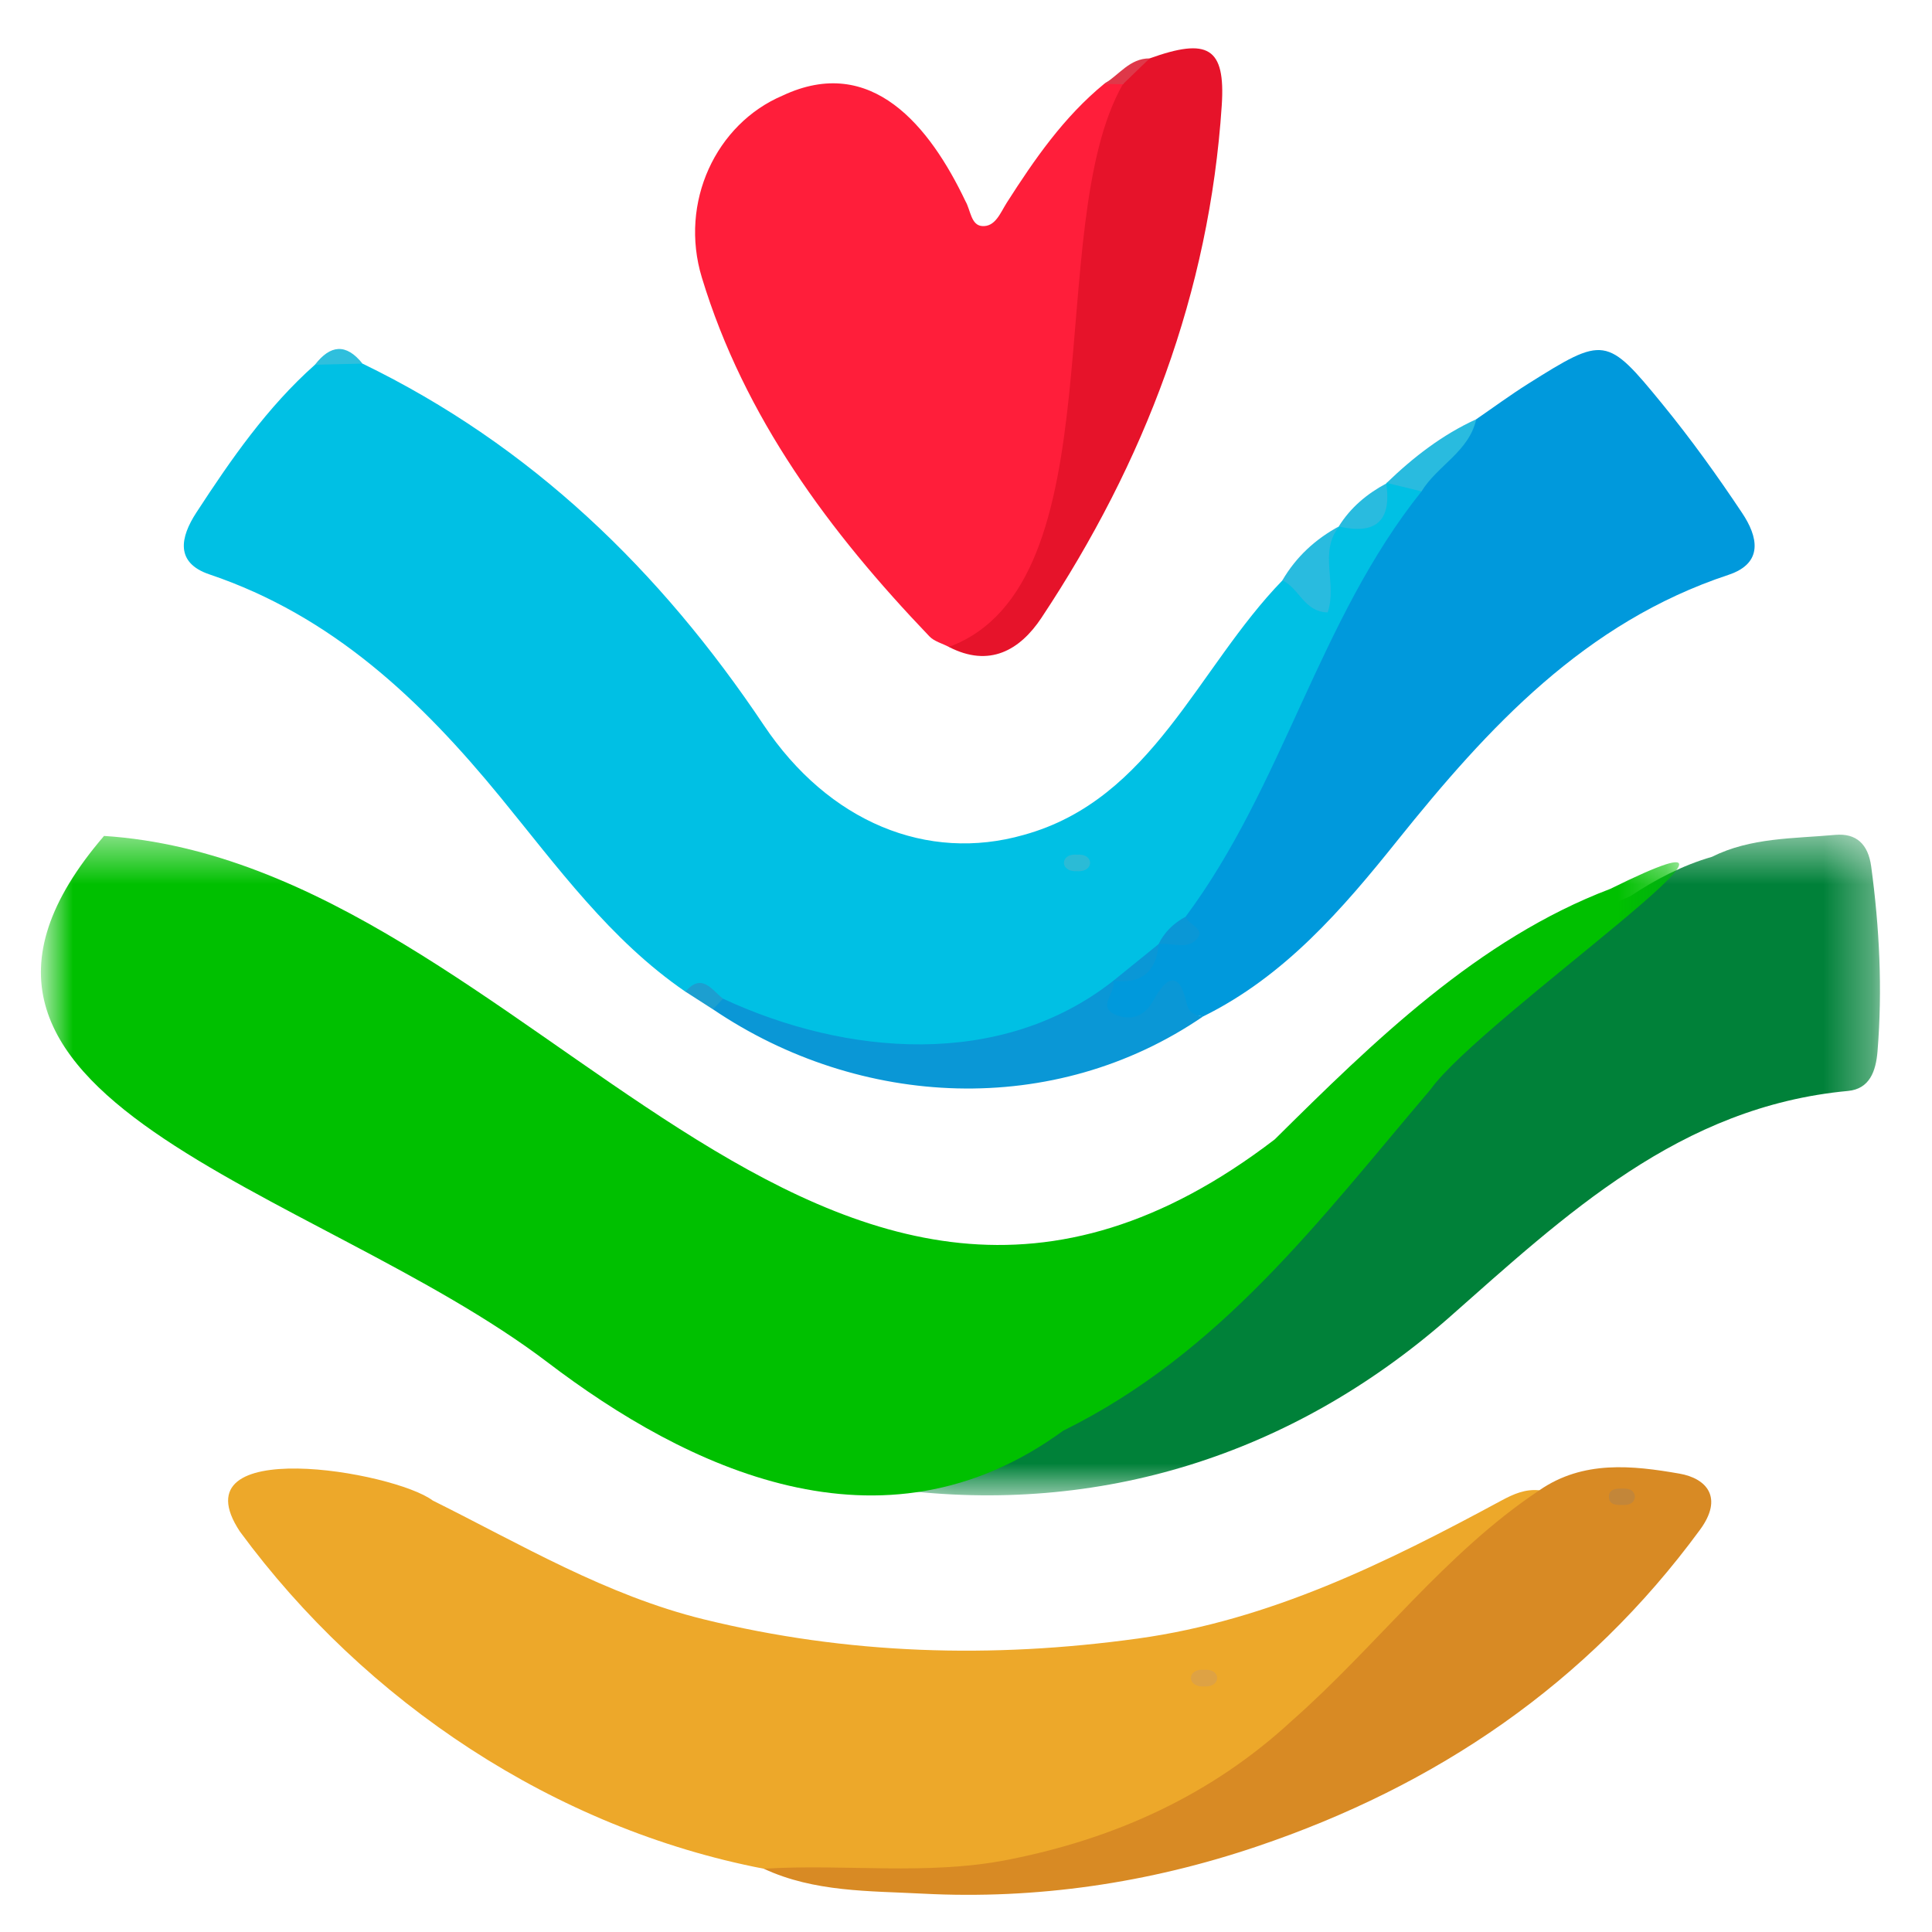
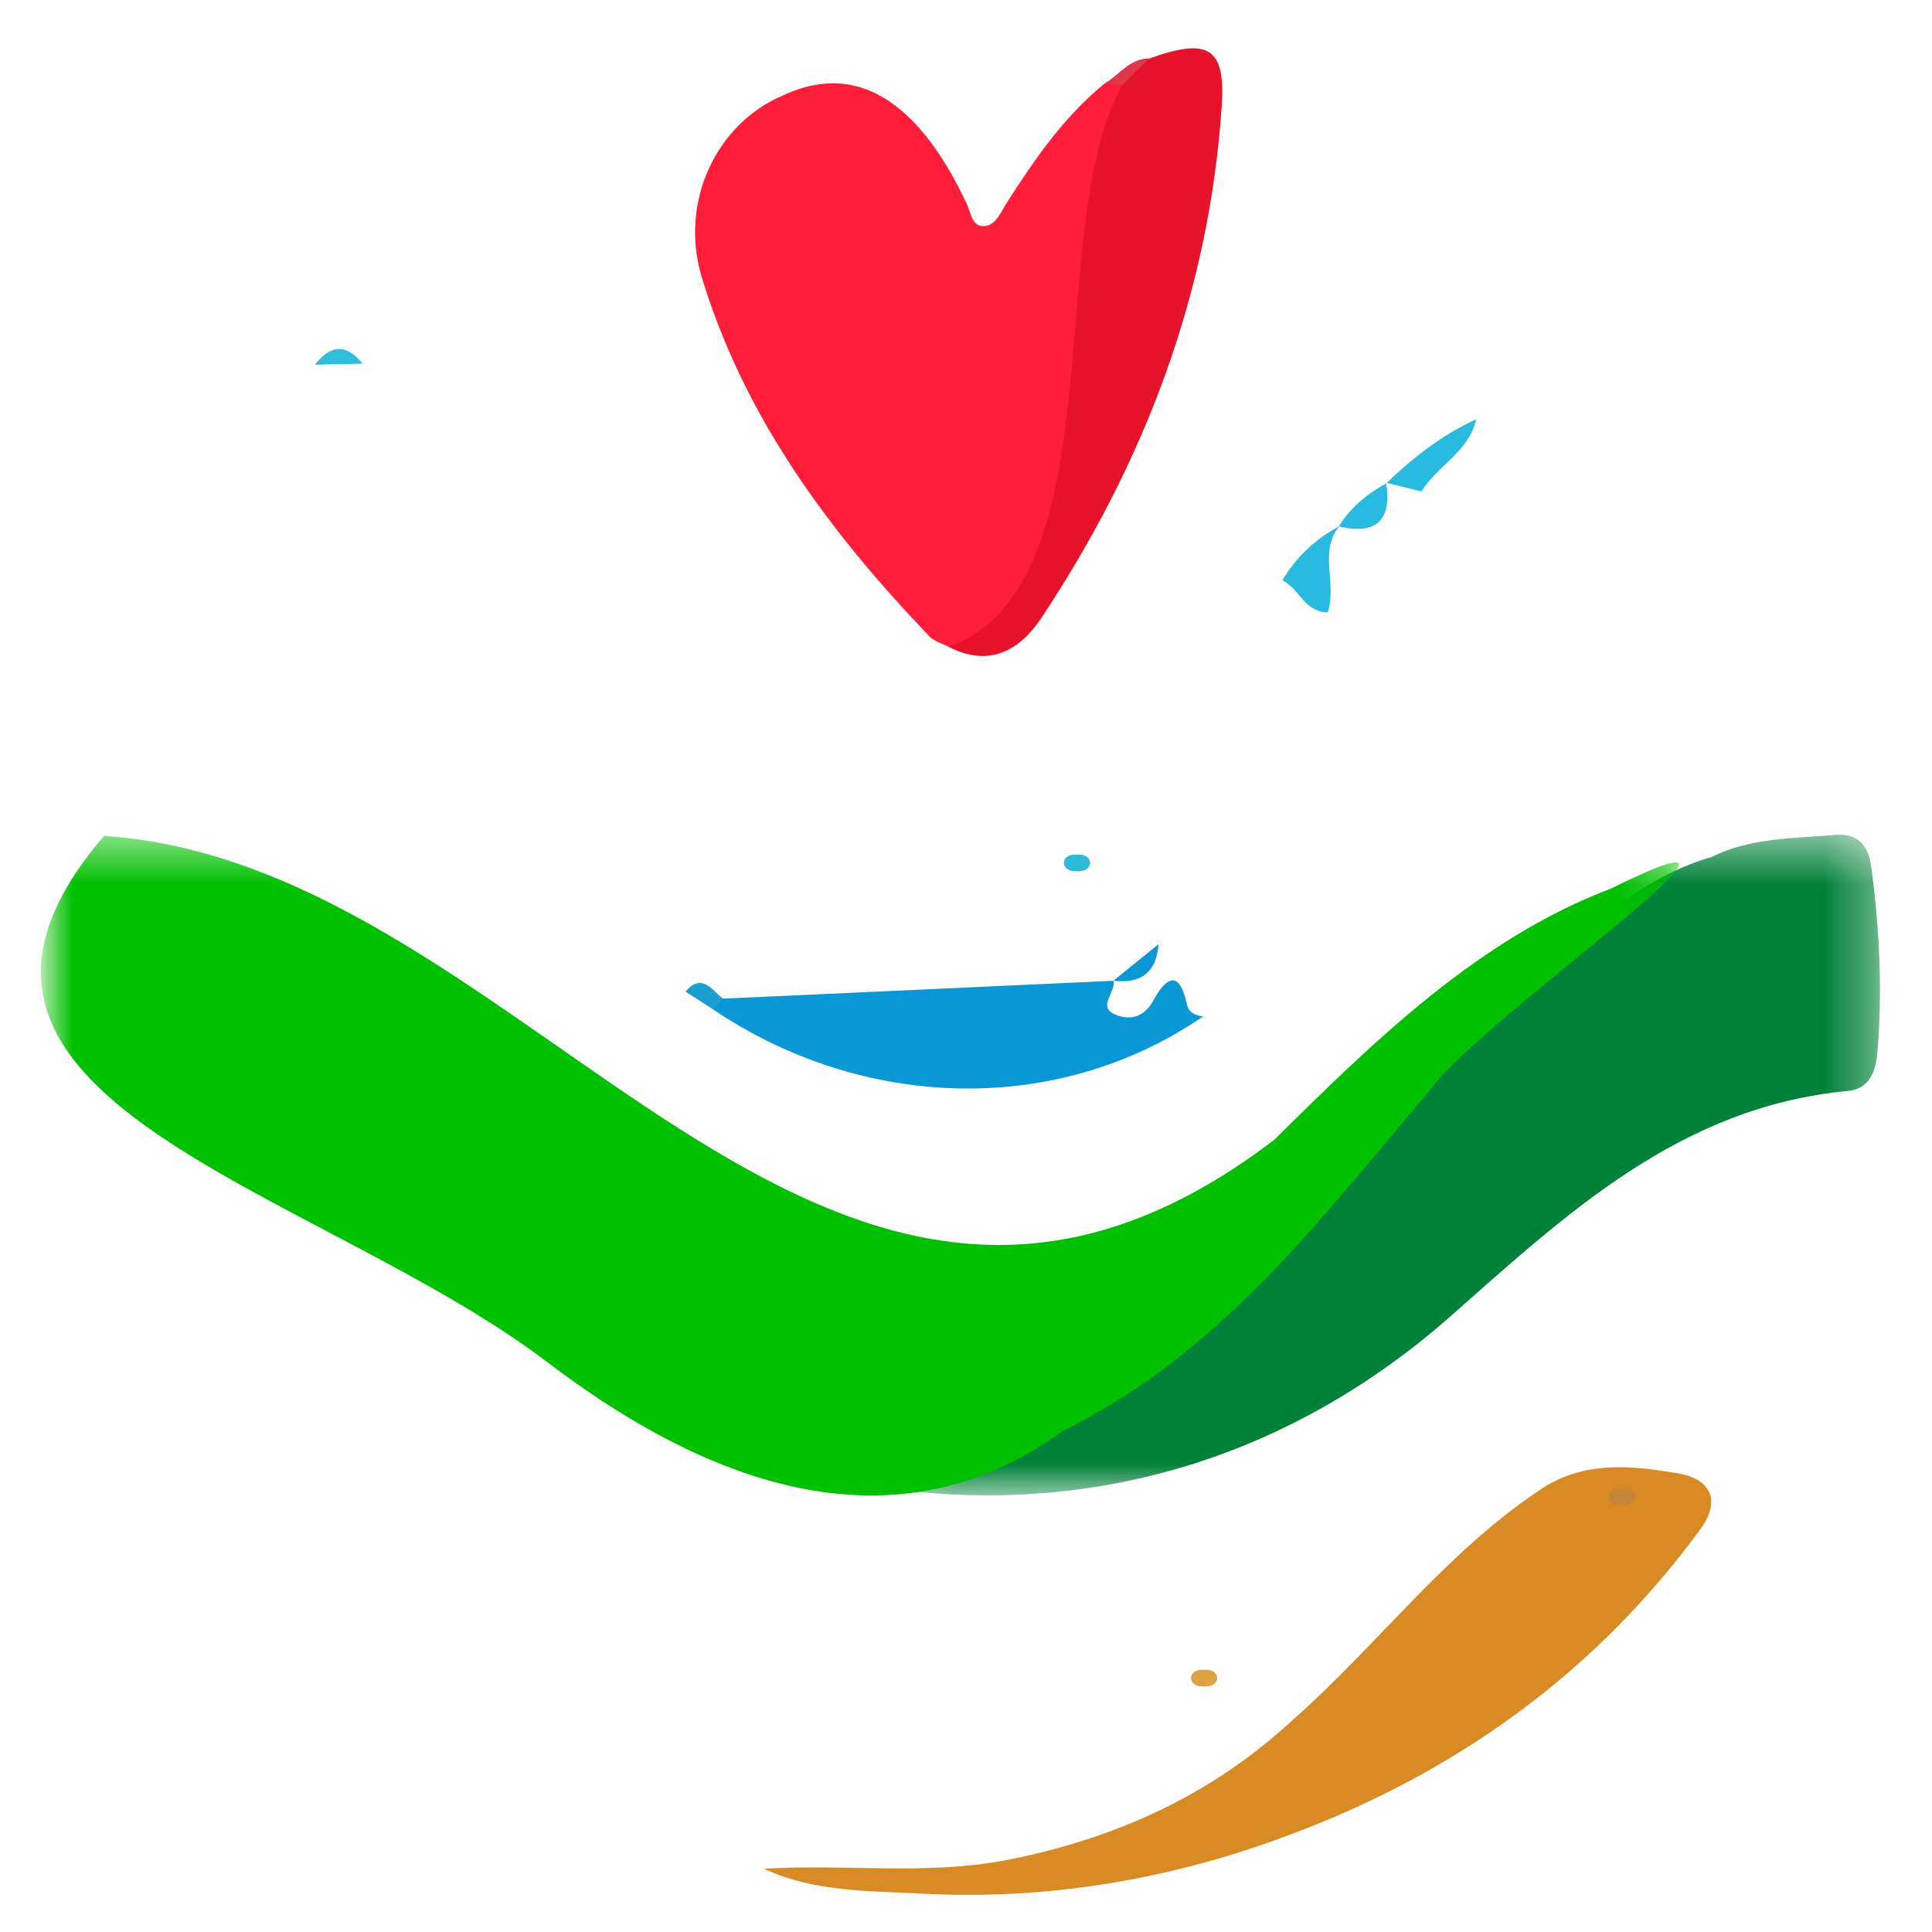
<svg xmlns="http://www.w3.org/2000/svg" xmlns:xlink="http://www.w3.org/1999/xlink" width="40px" height="40px" viewBox="0 0 40 40" version="1.1">
  <title>RestauraciónEcosistemas_40x40</title>
  <defs>
    <polygon id="path-1" points="0.197 0.476 20.672 0.476 20.672 14.155 0.197 14.155" />
    <polygon id="path-3" points="0 0.502 33.765 0.502 33.765 15.05 0 15.05" />
  </defs>
  <g id="RestauraciónEcosistemas_40x40" stroke="none" stroke-width="1" fill="none" fill-rule="evenodd">
    <g id="Group-43" transform="translate(1, 1)">
-       <path d="M6.505,6.528 C9.999,8.222 12.669,10.811 14.813,14.013 C16.158,16.023 18.198,16.856 20.195,16.286 C22.857,15.553 23.79,12.828 25.551,11.017 C25.843,10.843 25.971,11.213 26.281,11.215 C26.263,10.727 26.33,10.244 26.731,9.894 L26.716,9.9 C27.215,9.791 27.536,9.486 27.701,9.01 L27.71,8.998 C28.012,8.792 28.246,8.936 28.468,9.143 C28.56,9.53 28.32,9.811 28.112,10.064 C26.242,12.477 25.724,15.621 23.734,17.961 C23.578,18.17 23.393,18.353 23.212,18.542 C23.156,18.605 23.094,18.664 23.031,18.722 C22.754,18.992 22.442,19.22 22.141,19.463 C22.074,19.528 22.003,19.587 21.931,19.646 C19.379,21.399 16.768,21.255 14.122,19.884 C13.811,19.772 13.583,19.436 13.19,19.531 C11.632,18.462 10.539,16.944 9.367,15.513 C7.715,13.494 5.88,11.75 3.336,10.892 C2.62,10.651 2.735,10.119 3.064,9.614 C3.781,8.514 4.528,7.434 5.52,6.552 C5.844,6.374 6.173,6.372 6.505,6.528" id="Fill-1" fill="#00C0E4" />
-       <path d="M14.814,37.69 C10.487,36.857 6.565,34.243 3.967,30.709 C2.633,28.693 7.155,29.461 7.96,30.067 C9.788,30.976 11.549,32.029 13.569,32.526 C16.546,33.257 19.531,33.343 22.56,32.924 C25.297,32.545 27.704,31.353 30.082,30.069 C30.341,29.929 30.581,29.825 30.872,29.855 C30.886,30.027 30.799,30.161 30.673,30.253 C28.993,31.467 27.742,33.127 26.228,34.514 C23.092,37.54 19.06,38.397 14.814,37.69" id="Fill-3" fill="#EDA82A" />
      <g id="Group-7" transform="translate(17.25, 15.805)">
        <mask id="mask-2" fill="white">
          <use xlink:href="#path-1" />
        </mask>
        <g id="Clip-6" />
        <path d="M17.193,0.935 C17.999,0.532 18.885,0.559 19.748,0.48 C20.18,0.442 20.428,0.669 20.491,1.134 C20.663,2.407 20.726,3.68 20.622,4.963 C20.588,5.375 20.458,5.74 20.01,5.782 C16.528,6.106 14.165,8.343 11.721,10.5 C8.496,13.315 4.528,14.575 0.274,14.03 C0.178,13.89 0.173,13.744 0.251,13.595 C0.987,13.291 1.775,13.183 2.543,13.008 C2.835,12.992 3.151,13.046 3.346,12.738 C4.853,11.803 6.404,10.928 7.587,9.564 C8.017,8.978 8.651,8.594 9.106,8.035 C9.155,7.967 9.211,7.905 9.267,7.843 C9.578,7.517 9.91,7.211 10.209,6.873 C10.258,6.807 10.31,6.744 10.362,6.681 C10.779,6.062 11.359,5.592 11.856,5.042 C12.164,4.71 12.408,4.31 12.836,4.103 C13.133,4.048 13.319,3.885 13.35,3.57 C13.955,2.829 14.591,2.123 15.506,1.748 C16.031,1.4 16.584,1.111 17.193,0.935" id="Fill-5" fill="#008139" mask="url(#mask-2)" />
      </g>
      <path d="M18.646,12.394 C18.51,12.322 18.343,12.281 18.242,12.175 C16.175,10.014 14.412,7.647 13.531,4.746 C13.057,3.186 13.827,1.564 15.201,0.98 C17.046,0.11 18.253,1.62 18.989,3.166 C19.095,3.349 19.103,3.662 19.331,3.68 C19.607,3.703 19.712,3.404 19.846,3.194 C20.42,2.296 21.025,1.421 21.861,0.736 C22.01,0.626 22.152,0.611 22.282,0.766 C21.284,3.208 21.983,12.468 18.646,12.394" id="Fill-8" fill="#FF1E3A" />
-       <path d="M23.546,17.98 C25.57,15.263 26.302,11.833 28.431,9.174 C28.475,8.424 29.236,8.216 29.564,7.68 C29.922,7.434 30.272,7.176 30.639,6.945 C32.214,5.956 32.262,5.951 33.421,7.37 C34.009,8.09 34.555,8.849 35.071,9.624 C35.39,10.102 35.526,10.656 34.785,10.902 C31.811,11.887 29.814,14.055 27.932,16.401 C26.793,17.823 25.596,19.213 23.908,20.045 C23.441,19.981 22.985,19.814 22.536,20.188 C22.365,20.33 22.036,20.262 21.864,20.041 C21.624,19.736 21.933,19.539 22.05,19.306 L22.054,19.303 C22.491,19.207 22.783,18.931 22.986,18.548 L22.985,18.549 C23.222,18.408 23.525,18.333 23.546,17.98" id="Fill-10" fill="#0099DC" />
      <path d="M14.814,37.69 C16.496,37.585 18.185,37.835 19.865,37.505 C22.094,37.068 24.09,36.16 25.752,34.621 C27.503,33.08 28.92,31.153 30.872,29.854 C31.776,29.229 32.797,29.34 33.772,29.51 C34.333,29.608 34.688,30.004 34.196,30.673 C31.854,33.865 28.737,35.975 25.021,37.23 C22.784,37.986 20.461,38.329 18.105,38.206 C17.005,38.148 15.86,38.177 14.814,37.69" id="Fill-12" fill="#D88A24" />
      <path d="M18.646,12.394 C22.161,11.09 20.562,3.689 22.247,0.745 C22.353,0.485 22.552,0.321 22.802,0.209 C24.003,-0.222 24.375,-0.027 24.295,1.183 C24.039,5.058 22.698,8.573 20.561,11.793 C20.116,12.462 19.484,12.828 18.646,12.394" id="Fill-14" fill="#E6132A" />
-       <path d="M22.05,19.306 C22.118,19.542 21.691,19.85 22.107,20.013 C22.402,20.131 22.693,20.057 22.877,19.717 C23.144,19.226 23.417,19.066 23.572,19.791 C23.611,19.972 23.75,20.021 23.908,20.045 C20.823,22.156 16.803,21.954 13.762,19.897 C13.709,19.71 13.767,19.627 13.968,19.676 C16.519,20.863 19.727,21.136 22.05,19.306" id="Fill-16" fill="#0A97D6" />
+       <path d="M22.05,19.306 C22.118,19.542 21.691,19.85 22.107,20.013 C22.402,20.131 22.693,20.057 22.877,19.717 C23.144,19.226 23.417,19.066 23.572,19.791 C23.611,19.972 23.75,20.021 23.908,20.045 C20.823,22.156 16.803,21.954 13.762,19.897 C13.709,19.71 13.767,19.627 13.968,19.676 " id="Fill-16" fill="#0A97D6" />
      <path d="M26.731,9.893 C26.293,10.428 26.692,11.085 26.488,11.679 C26.002,11.673 25.896,11.173 25.55,11.016 C25.835,10.528 26.235,10.16 26.731,9.893" id="Fill-18" fill="#29BBDF" />
      <path d="M29.564,7.68 C29.415,8.351 28.759,8.638 28.431,9.174 L27.71,8.998 C28.261,8.466 28.861,8.001 29.564,7.68" id="Fill-20" fill="#29BBDF" />
      <path d="M27.701,9.01 C27.817,9.796 27.473,10.075 26.717,9.9 C26.96,9.51 27.299,9.225 27.701,9.01" id="Fill-22" fill="#29BBDF" />
      <path d="M13.968,19.676 C13.9,19.749 13.831,19.823 13.762,19.898 C13.572,19.776 13.381,19.653 13.191,19.531 C13.533,19.133 13.734,19.494 13.968,19.676" id="Fill-24" fill="#1C9FD0" />
      <path d="M22.802,0.209 C22.617,0.388 22.431,0.566 22.247,0.745 C22.119,0.742 21.99,0.739 21.861,0.736 C22.17,0.553 22.388,0.207 22.802,0.209" id="Fill-26" fill="#DF3849" />
      <path d="M6.505,6.528 C6.177,6.536 5.848,6.544 5.52,6.552 C5.838,6.139 6.166,6.103 6.505,6.528" id="Fill-28" fill="#2FBFDD" />
-       <path d="M23.546,17.98 C23.606,18.144 23.922,18.221 23.814,18.393 C23.623,18.696 23.267,18.503 22.985,18.549 C23.109,18.297 23.3,18.112 23.546,17.98" id="Fill-30" fill="#0A97D6" />
      <path d="M22.986,18.548 C22.942,19.127 22.628,19.375 22.054,19.303 C22.364,19.051 22.675,18.799 22.986,18.548" id="Fill-32" fill="#0A97D6" />
      <path d="M21.296,17.037 C20.931,17.059 20.942,16.659 21.3,16.695 C21.659,16.664 21.661,17.064 21.296,17.037" id="Fill-34" fill="#2BBBD6" />
      <path d="M23.926,33.915 C23.561,33.937 23.573,33.536 23.931,33.572 C24.29,33.54 24.29,33.943 23.926,33.915" id="Fill-36" fill="#DEA244" />
      <path d="M32.85,29.989 C32.826,30.152 32.699,30.16 32.578,30.16 C32.457,30.159 32.311,30.155 32.311,29.989 C32.312,29.825 32.458,29.82 32.578,29.819 C32.7,29.818 32.828,29.824 32.85,29.989" id="Fill-38" fill="#C38639" />
      <g id="Group-42" transform="translate(0, 15.805)">
        <mask id="mask-4" fill="white">
          <use xlink:href="#path-3" />
        </mask>
        <g id="Clip-41" />
        <path d="M25.393,6.784 C15.971,14.005 10.032,1.08 1.154,0.502 C-3.533,5.962 5.528,7.743 10.34,11.403 C13.191,13.572 17.25,15.567 21.011,12.817 C24.275,11.206 26.32,8.454 28.622,5.746 C29.668,4.278 36.732,-0.574 32.34,1.598 C29.607,2.633 27.428,4.768 25.393,6.784 Z" id="Fill-40" fill="#00C000" mask="url(#mask-4)" />
      </g>
    </g>
  </g>
</svg>